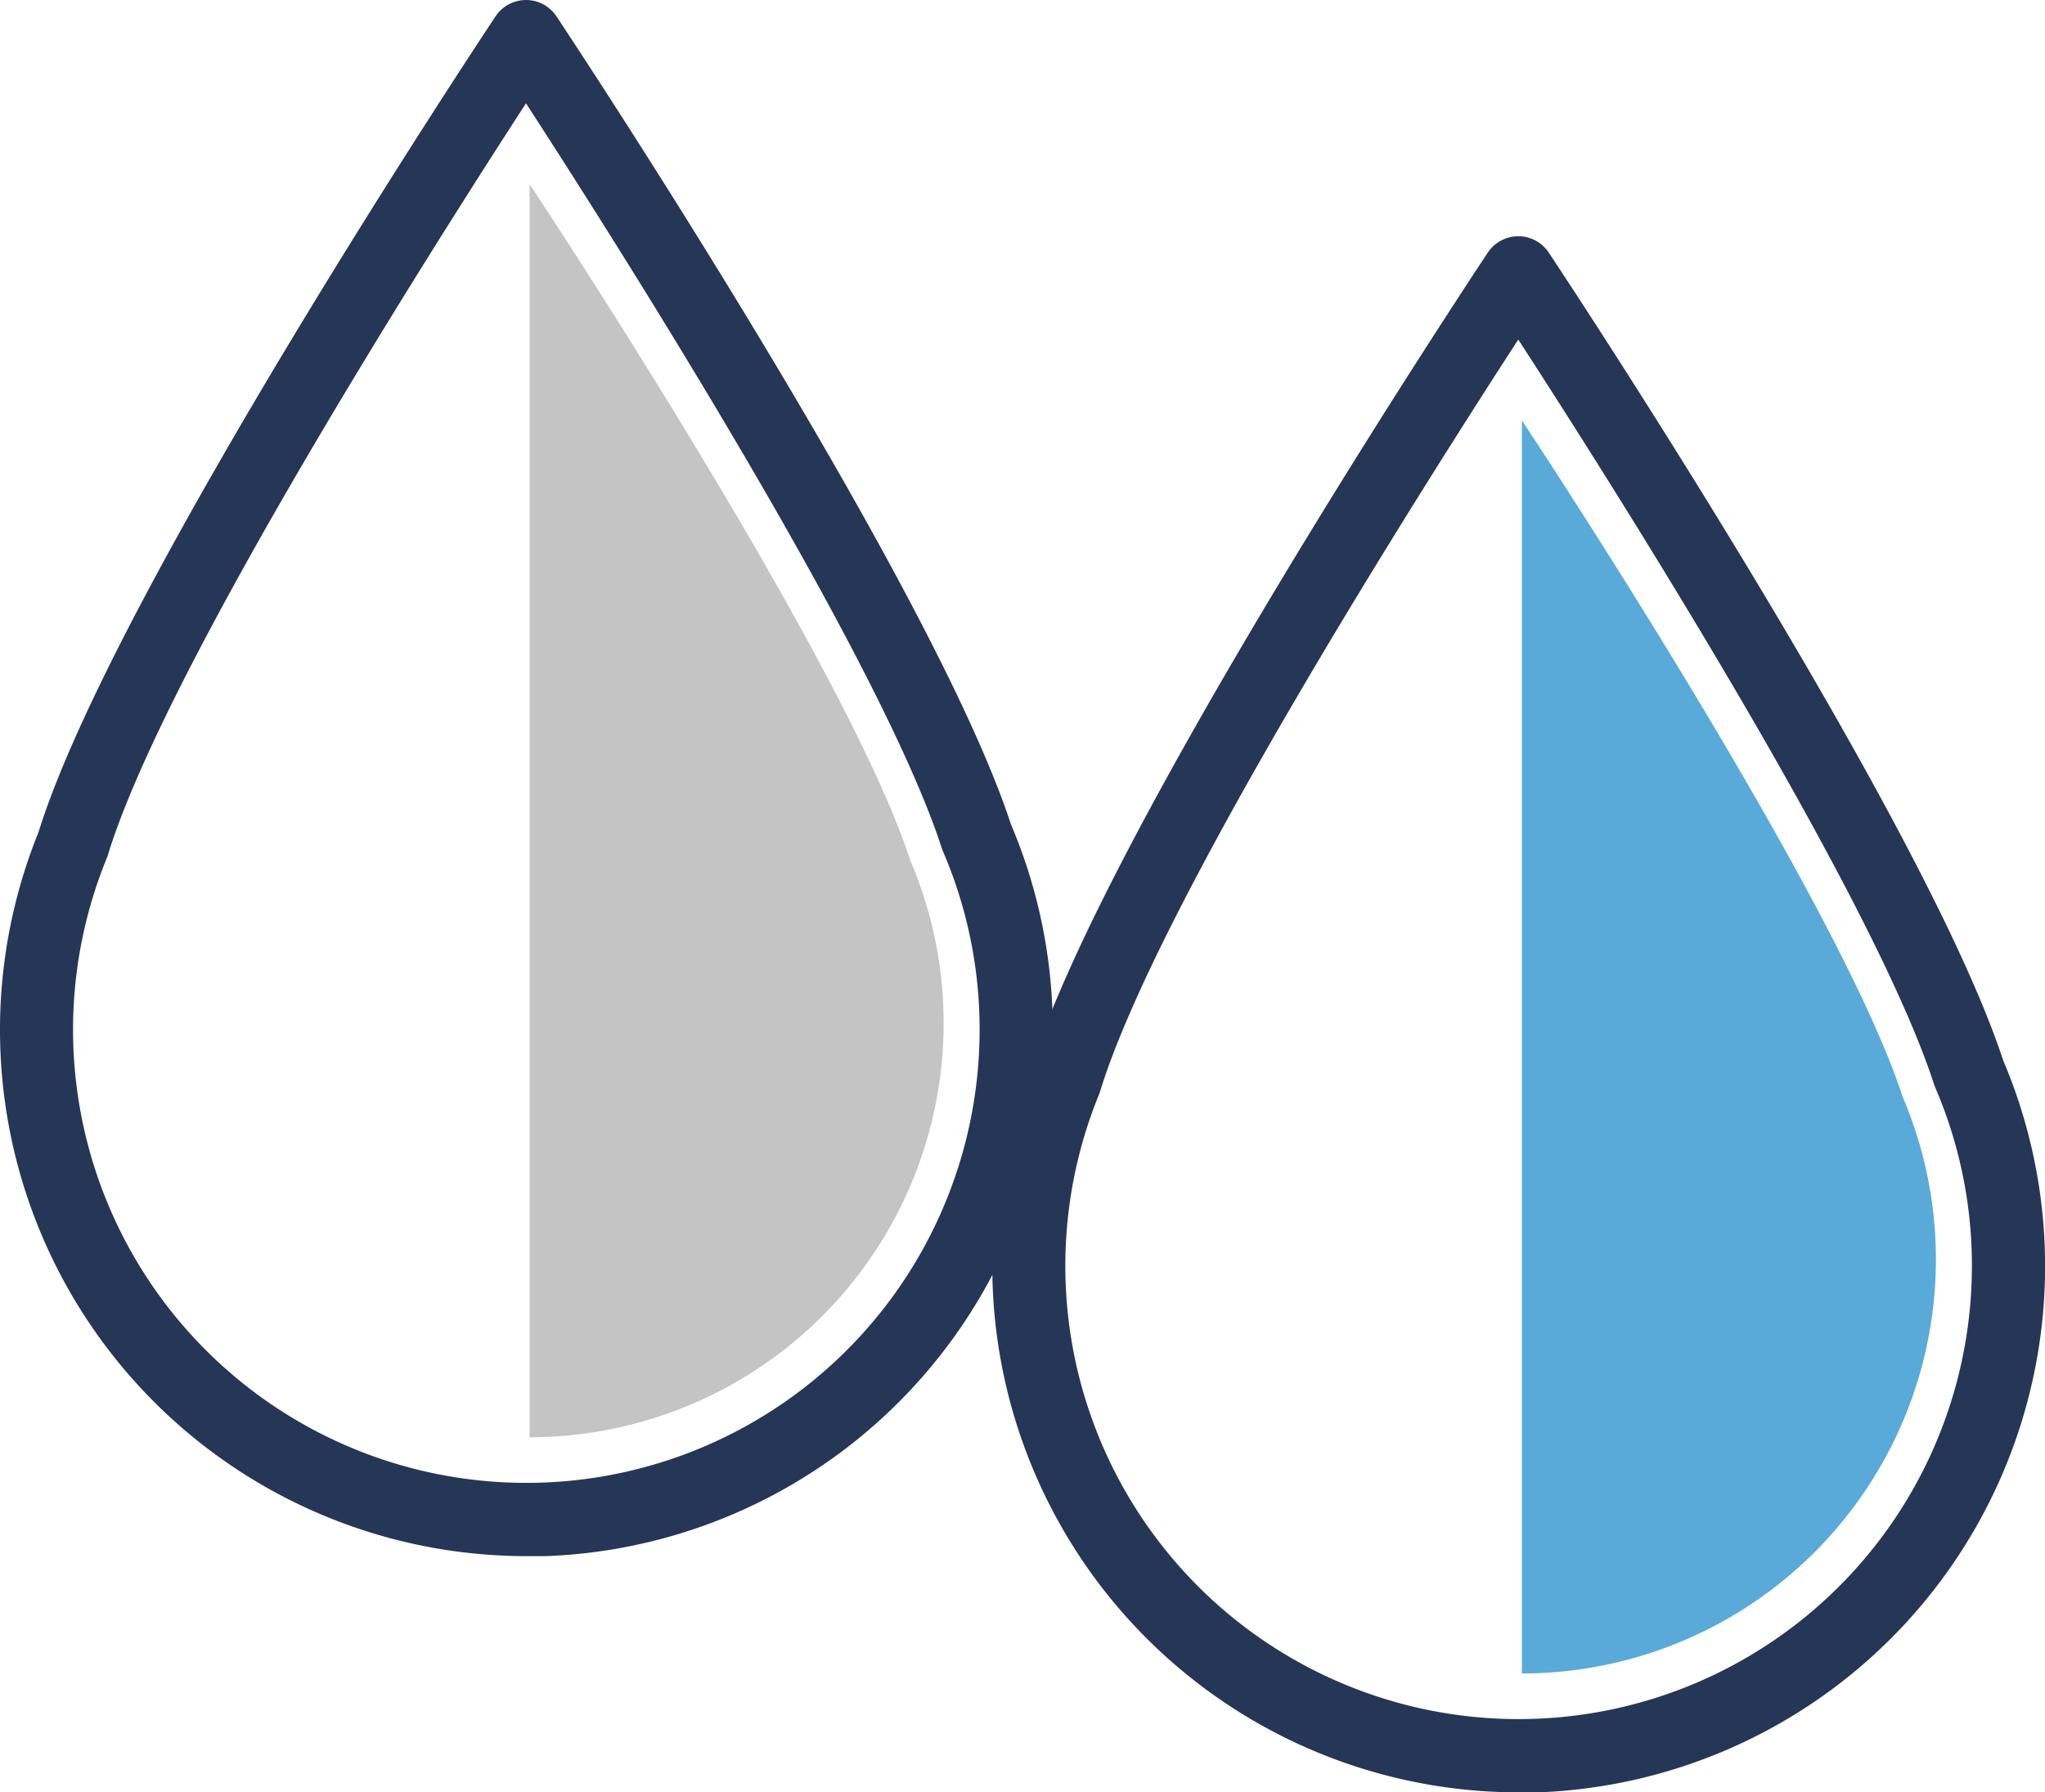
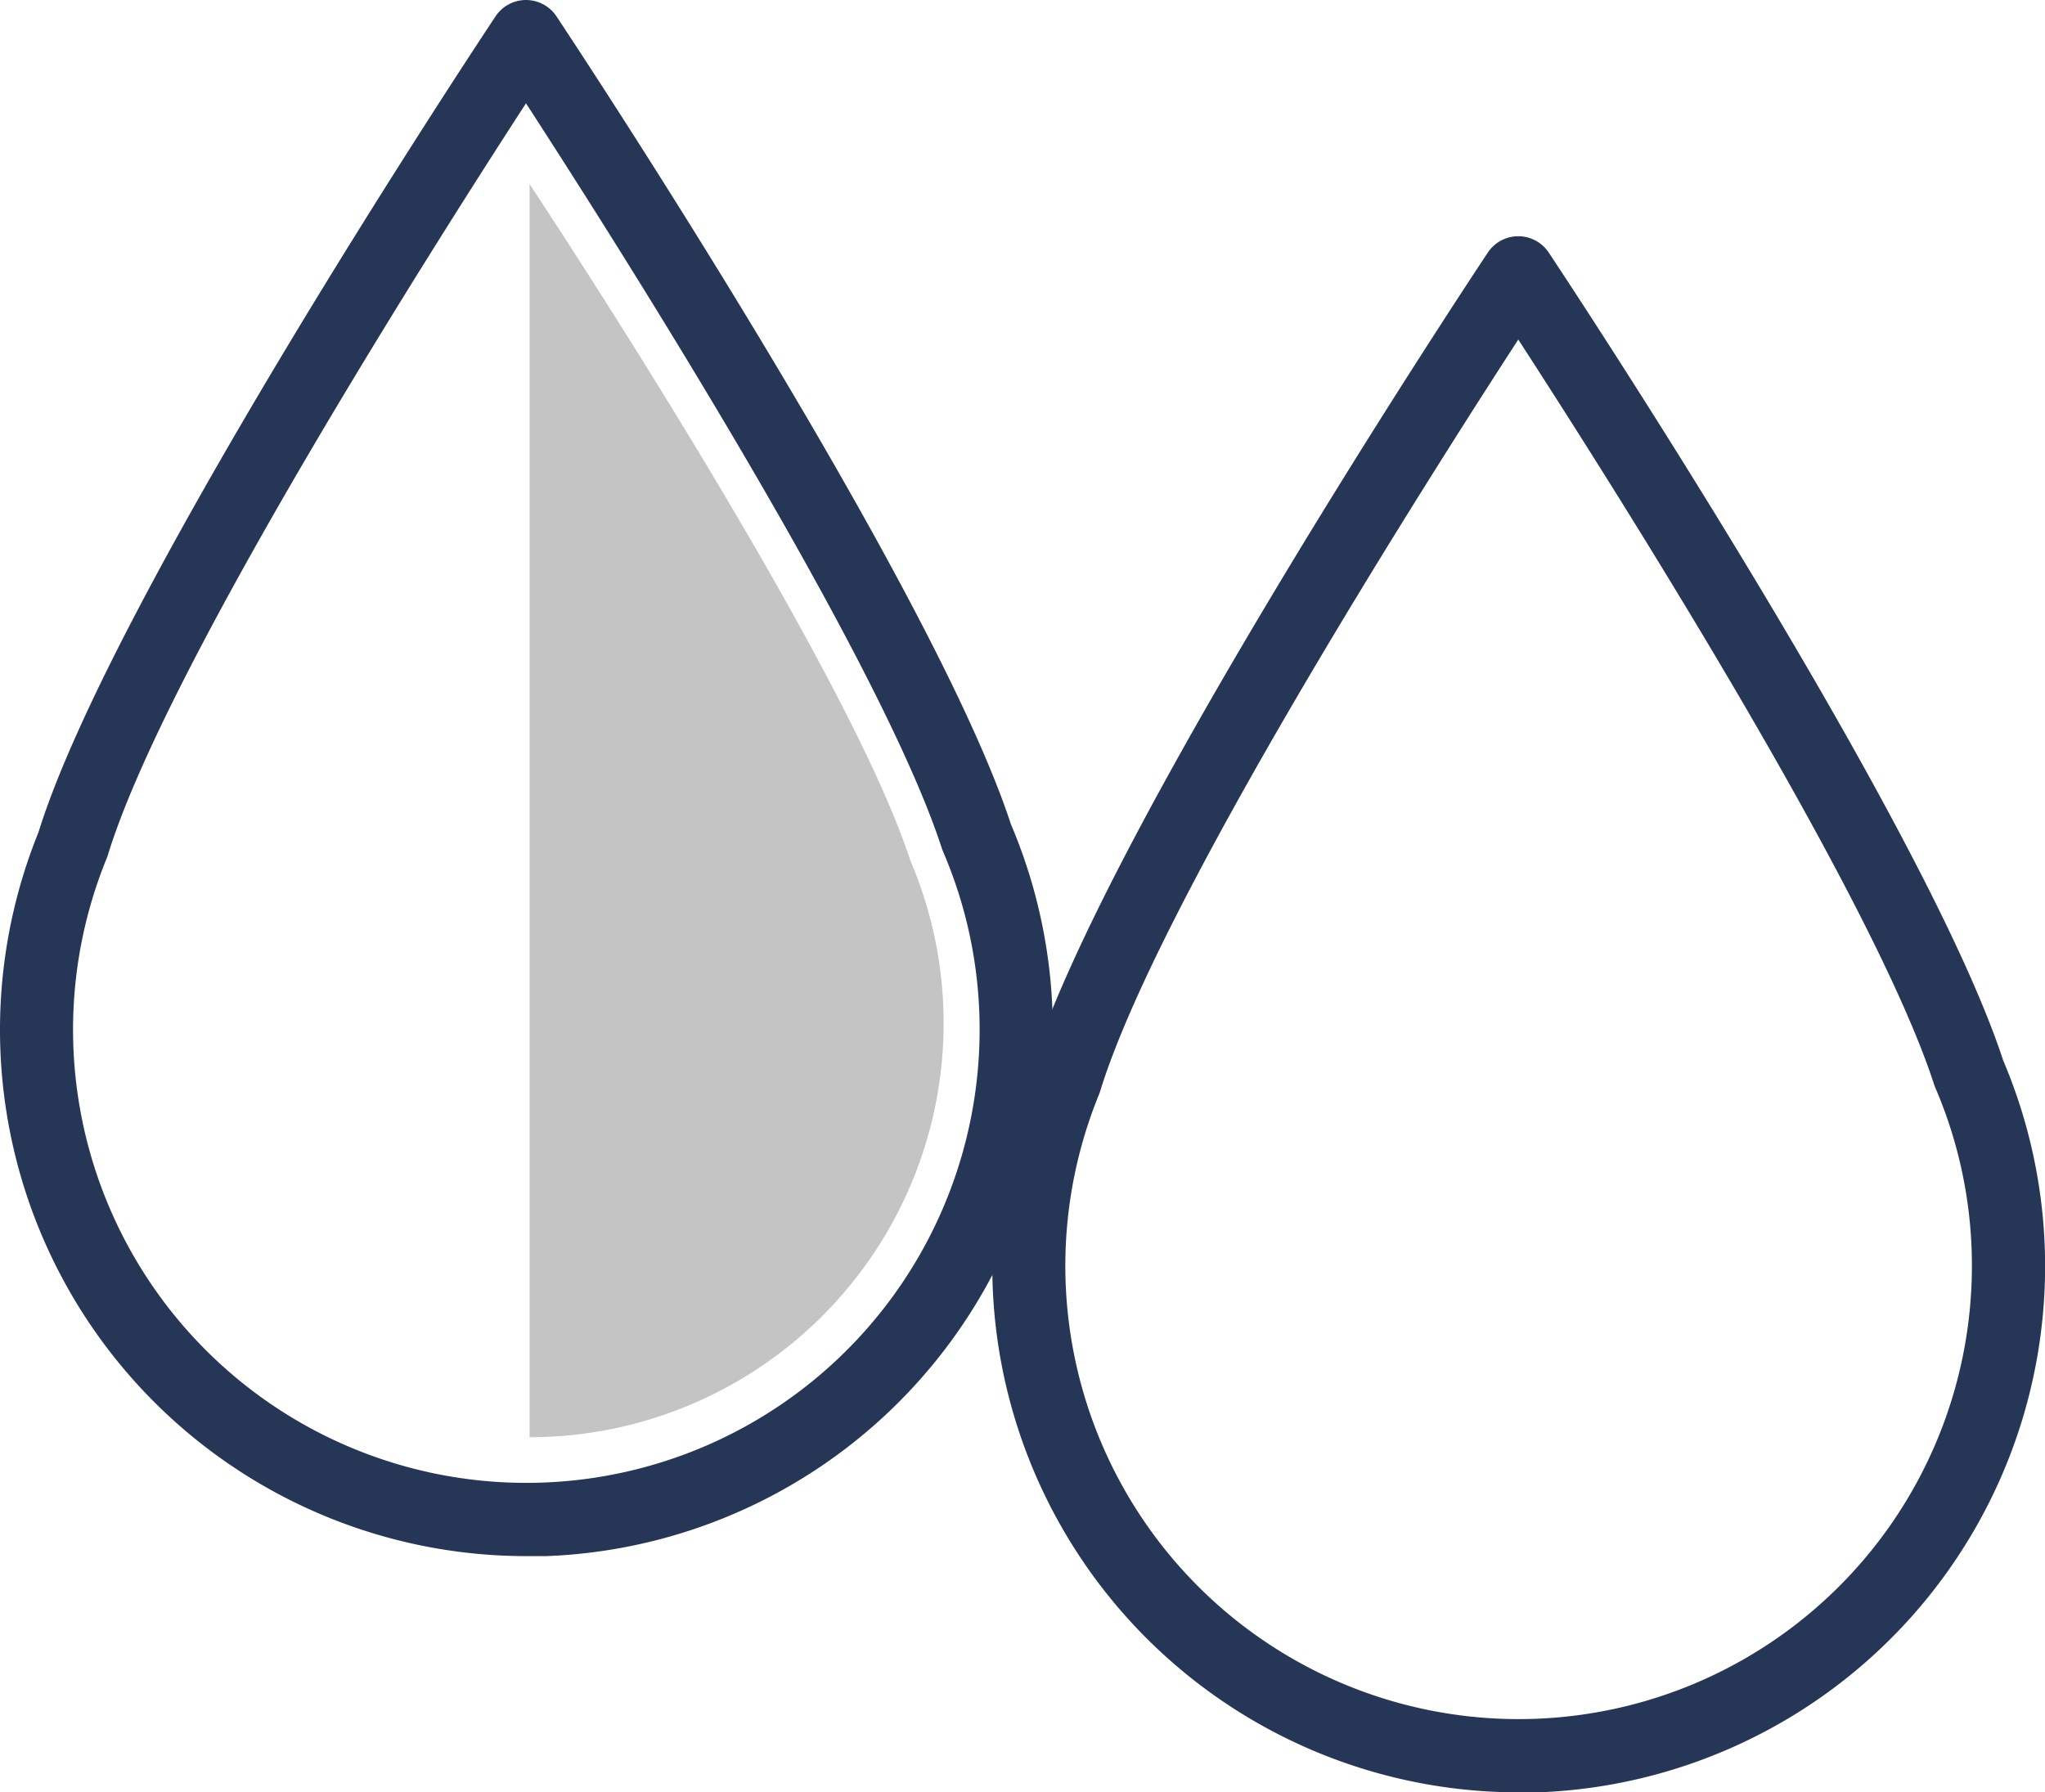
<svg xmlns="http://www.w3.org/2000/svg" width="43.279" height="37.937" viewBox="0 0 43.279 37.937">
  <defs>
    <clipPath id="clip-path">
      <rect id="Rectangle_10824" data-name="Rectangle 10824" width="22.279" height="32.937" fill="none" />
    </clipPath>
  </defs>
  <g id="Group_13456" data-name="Group 13456" transform="translate(-1058.86 -1078.085)">
    <g id="Group_13454" data-name="Group 13454" transform="translate(1079.86 1083.085)">
      <g id="Group_13453" data-name="Group 13453" clip-path="url(#clip-path)">
        <path id="Path_4634" data-name="Path 4634" d="M11.14,32.936A11.14,11.14,0,0,1,.814,17.616C2.374,12.585,10.156.843,10.488.344a.774.774,0,0,1,1.288,0c.324.488,7.939,11.978,9.618,17.1a11.143,11.143,0,0,1-10.254,15.5M11.132,2.185C9.2,5.164,3.5,14.115,2.282,18.1c-.007.022-.015.044-.024.066A9.593,9.593,0,1,0,20.732,21.8a9.527,9.527,0,0,0-.774-3.778c-.009-.022-.018-.044-.025-.066-1.319-4.065-6.893-12.827-8.8-15.768" transform="translate(0 0.001)" fill="#263657" />
-         <path id="Path_4635" data-name="Path 4635" d="M80.518,39.5c-1.364-4.2-7.83-13.971-8.056-14.311V51.712A8.765,8.765,0,0,0,80.518,39.5" transform="translate(-61.254 -21.291)" fill="#59aad9" />
      </g>
    </g>
    <g id="Group_13455" data-name="Group 13455" transform="translate(1058.86 1078.085)">
      <g id="Group_13453-2" data-name="Group 13453" clip-path="url(#clip-path)">
        <path id="Path_4634-2" data-name="Path 4634" d="M11.14,32.936A11.14,11.14,0,0,1,.814,17.616C2.374,12.585,10.156.843,10.488.344a.774.774,0,0,1,1.288,0c.324.488,7.939,11.978,9.618,17.1a11.143,11.143,0,0,1-10.254,15.5M11.132,2.185C9.2,5.164,3.5,14.115,2.282,18.1c-.007.022-.015.044-.024.066A9.593,9.593,0,1,0,20.732,21.8a9.527,9.527,0,0,0-.774-3.778c-.009-.022-.018-.044-.025-.066-1.319-4.065-6.893-12.827-8.8-15.768" transform="translate(0 0.001)" fill="#263657" />
        <path id="Path_4635-2" data-name="Path 4635" d="M80.518,39.5c-1.364-4.2-7.83-13.971-8.056-14.311V51.712A8.765,8.765,0,0,0,80.518,39.5" transform="translate(-61.254 -21.291)" fill="#c4c4c4" />
      </g>
    </g>
  </g>
</svg>